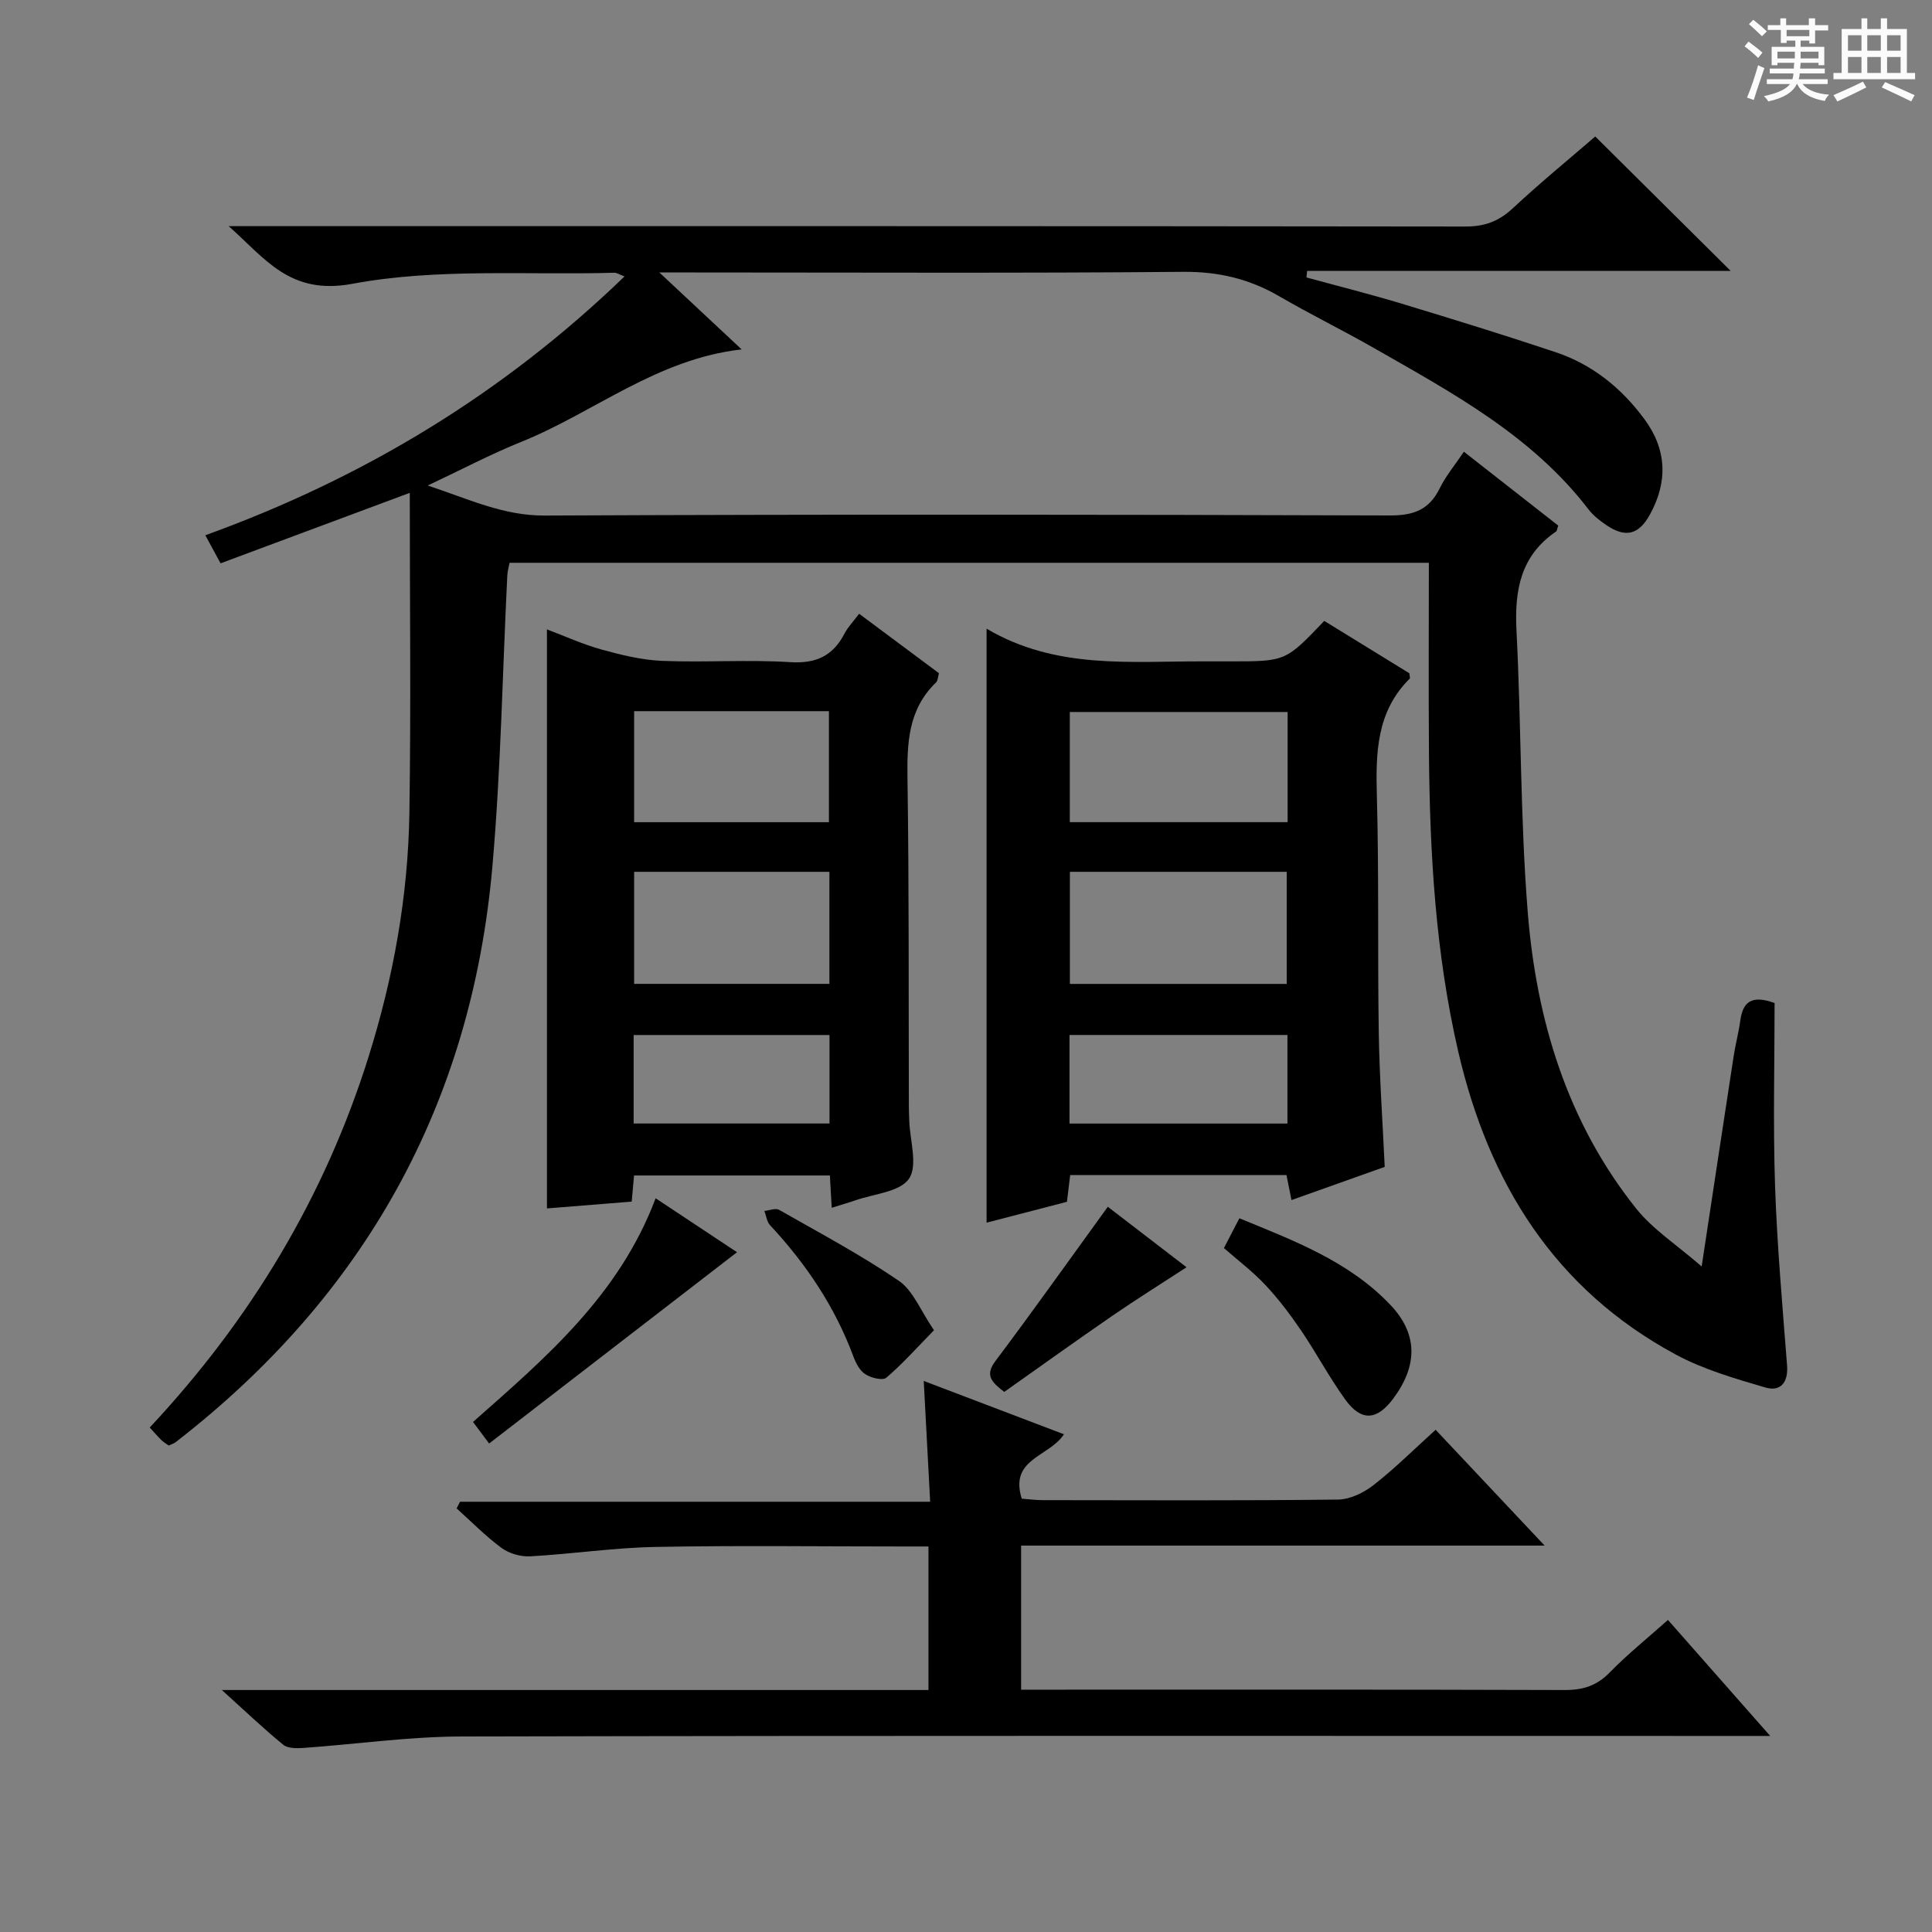
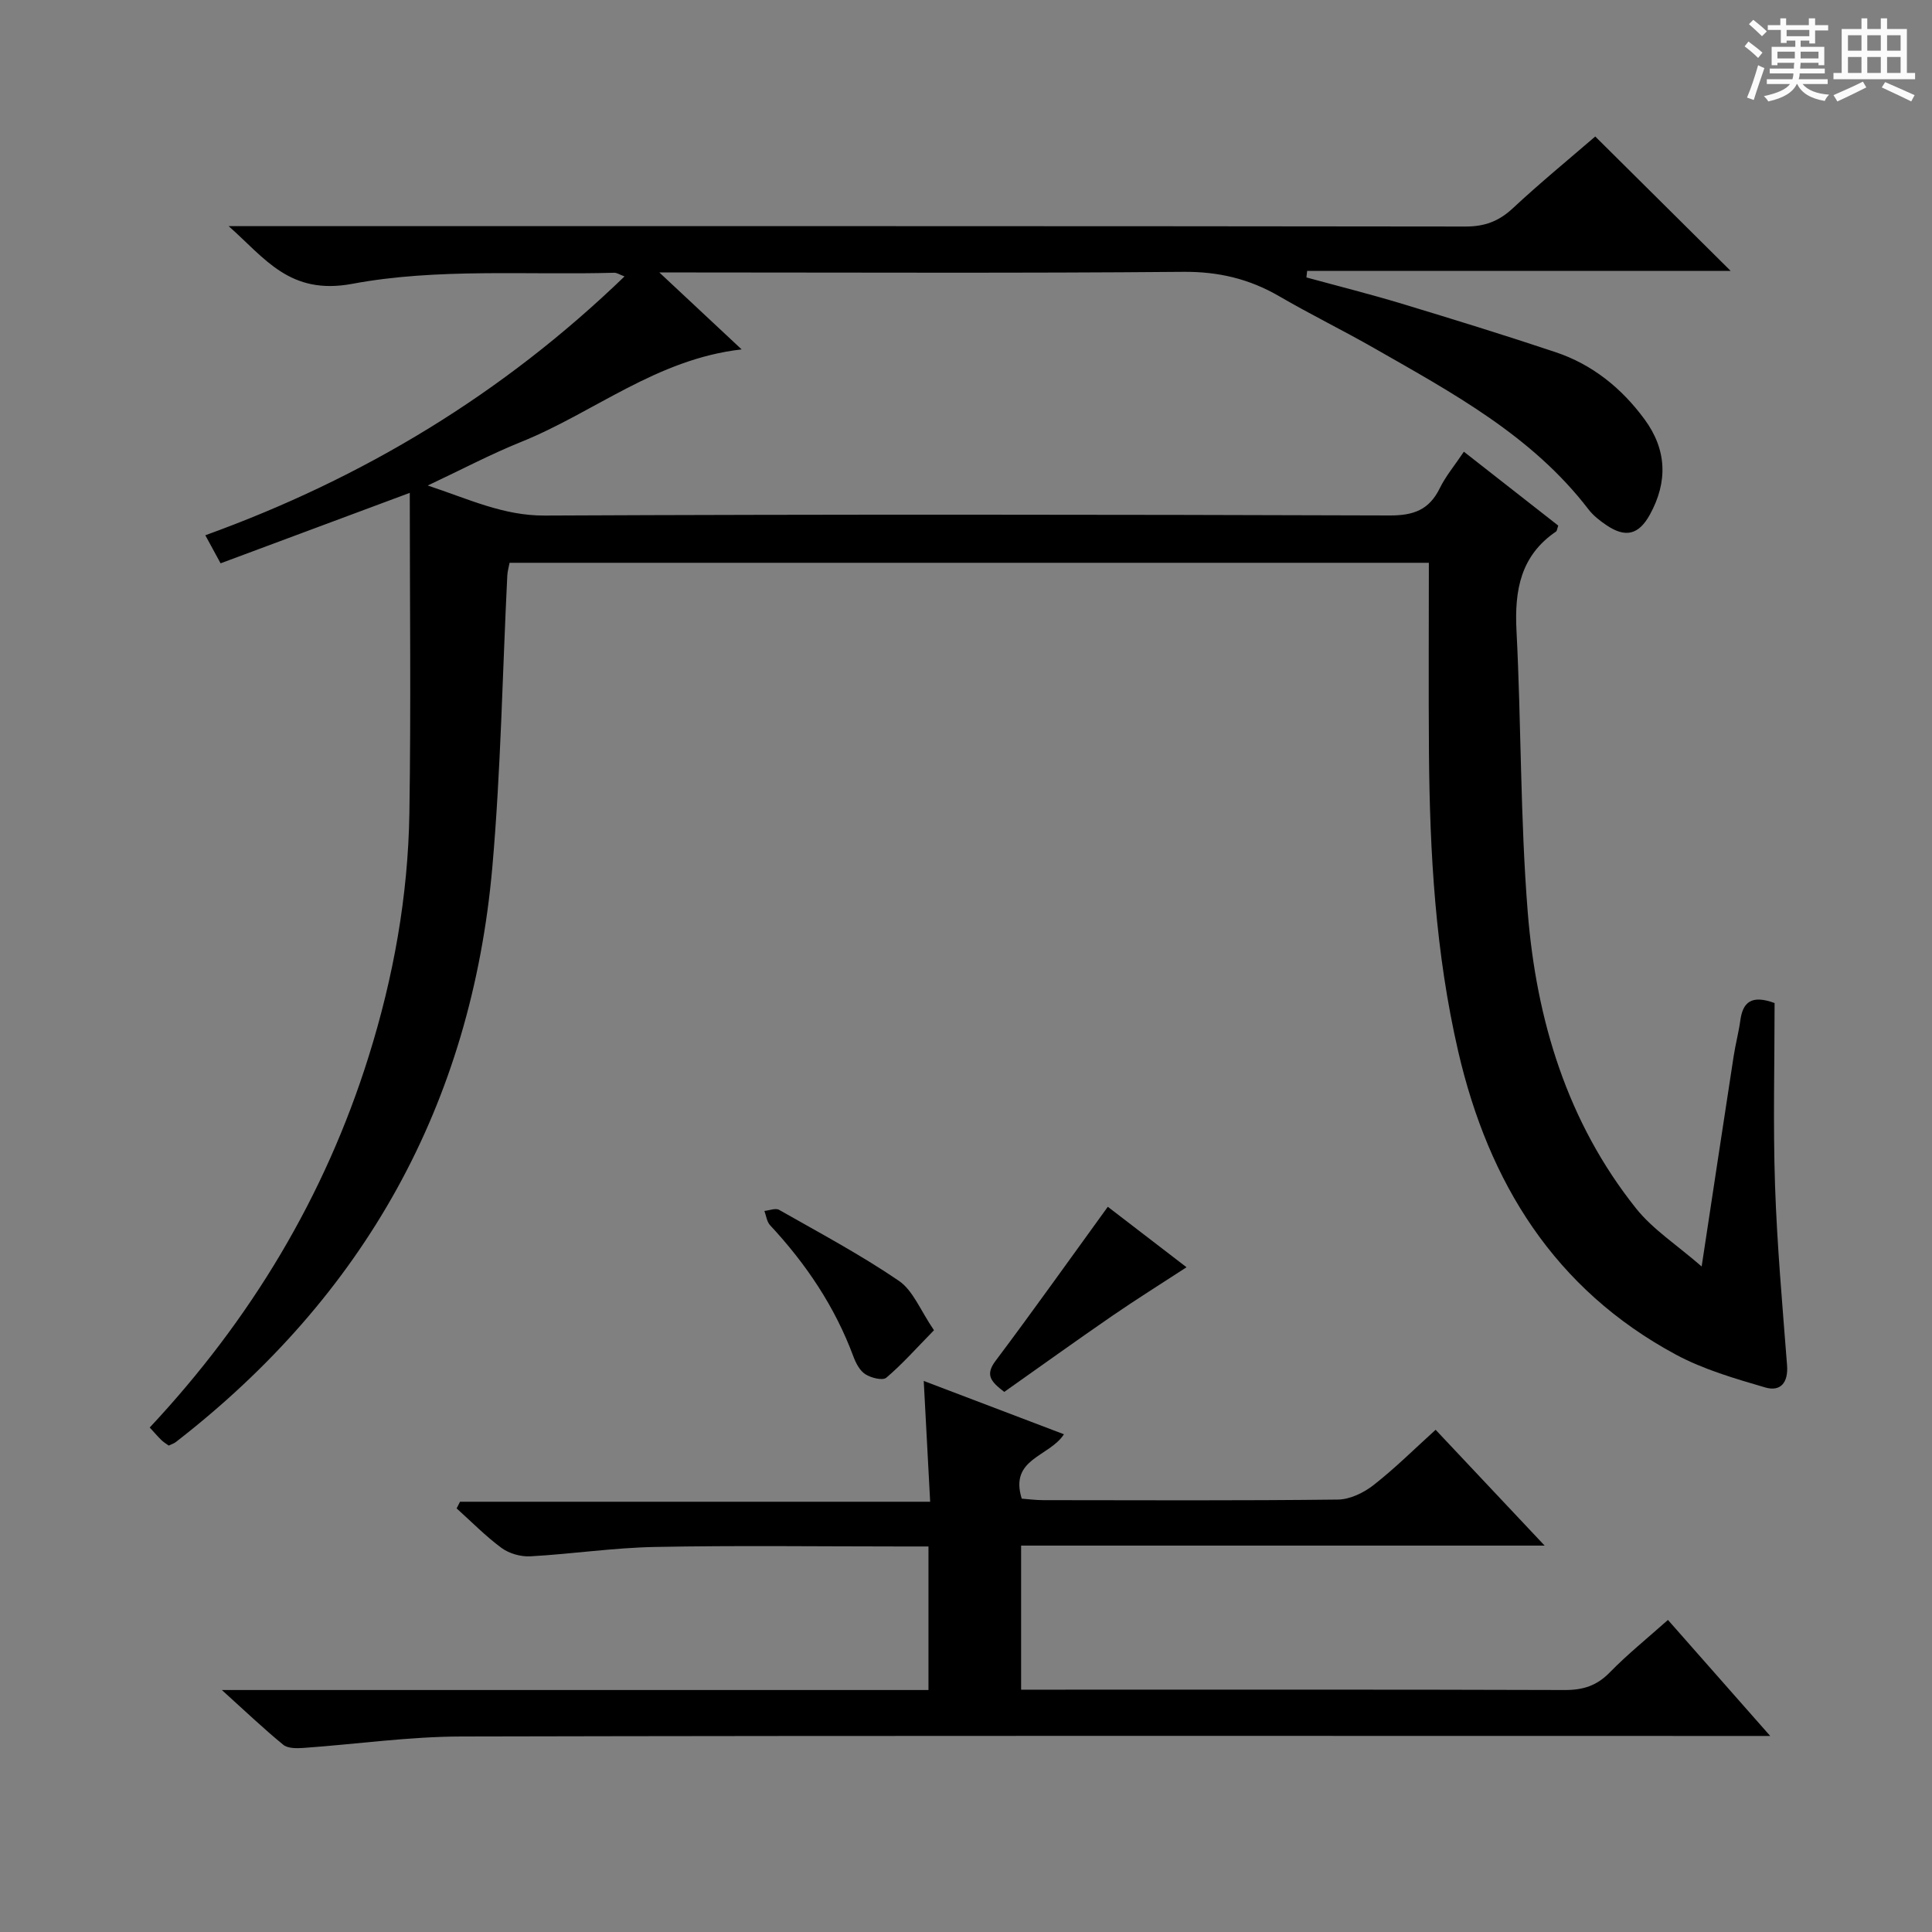
<svg xmlns="http://www.w3.org/2000/svg" enable-background="new 0 0 400 400" viewBox="0 0 400 400">
  <rect x="0" y="0" width="400" height="400" fill="#808080" stroke="none" />
  <path d="m361.2 9.6.8-1c.9.7 1.9 1.4 2.9 2.3l-.9 1.1c-1-1-2-1.8-2.8-2.4zm.5 10.6c.9-2.1 1.6-4.3 2.3-6.7.4.2.8.4 1.3.6-.7 2.1-1.5 4.3-2.2 6.6zm.4-15.2.9-.9c1 .8 2 1.6 2.8 2.4l-1 1c-.9-.9-1.8-1.7-2.7-2.5zm12.5-1.2h1.2v1.4h2.7v1.1h-2.7v2.7h-1.2v-.6h-1.8v1.3h4.9v3.8h-1.2v-.5h-3.7c0 .4-.1.9-.1 1.2h5.1v1h-5.2c0 .5-.1.9-.2 1.2h6v1h-5.2c1.1 1.3 2.9 2 5.5 2.2-.4.4-.7.8-.9 1.3-2.9-.5-4.8-1.6-5.7-3.5h-.1c-.8 1.7-2.7 2.9-5.9 3.6-.2-.4-.6-.8-.9-1.1 2.8-.6 4.6-1.4 5.4-2.5h-4.8v-1h5.3c.1-.3.2-.7.2-1.2h-4.9v-1h5c0-.4 0-.8.1-1.2h-3.5v.5h-1.2v-3.8h4.9v-1.3h-1.8v.5h-1.2v-2.7h-2.7v-1h2.6v-1.4h1.2v1.4h4.7v-1.4zm-6.6 8.3h3.6c0-.4 0-.9 0-1.4h-3.6zm1.9-4.6h4.7v-1.3h-4.7zm6.6 3.2h-3.7v1.4h3.7z" fill="#fafbfa" />
  <path d="m385.3 3.8h1.3v2.2h2.8v-2.2h1.3v2.2h4.1v9.1h1.7v1.3h-16.9v-1.3h1.7v-9.1h4.1v-2.2zm.4 13.1.7 1.2c-1.8.9-3.8 1.9-6 2.9-.2-.4-.5-.8-.8-1.3 2.3-1 4.3-1.9 6.1-2.8zm-3.1-6.4h2.8v-3.2h-2.8zm0 4.6h2.8v-3.3h-2.8zm4-4.6h2.8v-3.2h-2.8zm0 4.6h2.8v-3.3h-2.8zm3.7 1.9c2.1.9 4.1 1.8 6.1 2.7l-.7 1.3c-2.2-1.1-4.2-2-6.1-2.9zm3.2-9.7h-2.8v3.2h2.8zm-2.8 7.8h2.8v-3.3h-2.8z" fill="#fafbfa" />
  <g fill="#010000">
    <path d="m367.41 207.67c0 12.45-.33 25.09.09 37.71.42 12.44 1.53 24.86 2.49 37.28.28 3.57-1.33 5.53-4.51 4.6-6.31-1.85-12.78-3.72-18.52-6.81-25.13-13.54-38.76-35.58-45.05-62.75-4.71-20.37-5.9-41.1-6.06-61.92-.1-12.97-.02-25.94-.02-39.26-63.53 0-126.76 0-190.33 0-.15.8-.42 1.72-.47 2.65-1 20.09-1.33 40.24-3.09 60.27-4.33 49.21-26.51 88.88-65.55 119.13-.37.29-.87.43-1.46.72-.51-.38-1.08-.7-1.53-1.15-.81-.8-1.55-1.67-2.4-2.59 20.88-22.32 36.21-47.73 45.32-76.8 5.15-16.43 8.17-33.25 8.44-50.43.34-21.94.08-43.88.08-66.28-13.24 4.93-26.08 9.72-39.17 14.59-1.13-2.09-1.98-3.63-3.16-5.81 32.73-11.83 61.61-29.28 86.79-53.59-1.01-.37-1.57-.77-2.12-.76-18.12.51-36.63-1-54.23 2.29-12.97 2.42-18.05-5.26-25.61-11.94h5.62c83.49 0 166.97-.03 250.46.08 3.96.01 6.9-1.09 9.77-3.76 5.59-5.21 11.51-10.07 17.09-14.88 9.18 9.11 18.28 18.14 28.04 27.83-29.57 0-58.63 0-87.69 0-.05.45-.1.9-.15 1.35 6.59 1.8 13.21 3.46 19.75 5.44 10.64 3.22 21.26 6.5 31.8 10.02 7.65 2.55 13.71 7.46 18.46 13.92 4.61 6.27 4.84 12.91 1.12 19.69-2.31 4.21-5.05 4.9-9 2.23-1.37-.92-2.74-1.99-3.73-3.28-11.69-15.26-28.18-24.12-44.36-33.37-6.49-3.71-13.22-7-19.68-10.76-6.21-3.61-12.62-5.12-19.91-5.05-33.83.3-67.65.13-101.48.13-1.79 0-3.58 0-6.94 0 6.24 5.84 11.44 10.69 17.04 15.93-17.6 1.99-30.57 13.08-45.67 19.16-6.28 2.53-12.29 5.71-19.32 9.02 8.55 2.83 15.66 6.26 24.2 6.22 58.32-.27 116.65-.21 174.97-.02 4.93.02 8.16-1.16 10.35-5.62 1.22-2.5 3.07-4.7 5-7.58 6.71 5.25 13.16 10.31 19.54 15.3-.24.67-.25 1.09-.46 1.23-7.33 4.99-8.61 12.13-8.19 20.46 1 19.43.78 38.95 2.33 58.33 1.79 22.35 8.17 43.47 22.43 61.35 3.48 4.36 8.43 7.54 13.58 12.02 2.39-15.76 4.49-29.67 6.63-43.57.38-2.46 1.03-4.88 1.37-7.34.5-3.7 2.2-5.44 7.1-3.63z" />
    <path d="m345.33 335.39c6.88 7.8 13.53 15.35 21.17 24.02-3.17 0-5.06 0-6.96 0-87.98 0-175.97-.09-263.95.11-10.92.02-21.84 1.6-32.76 2.37-1.4.1-3.23.12-4.18-.65-4.06-3.32-7.87-6.96-12.72-11.34h146.3c0-10.05 0-19.61 0-29.72-2.04 0-3.82 0-5.61 0-17 0-34-.23-50.99.1-8.61.16-17.2 1.46-25.82 1.94-1.97.11-4.37-.56-5.95-1.72-3.32-2.44-6.24-5.44-9.32-8.2.23-.46.47-.92.7-1.38h97.34c-.45-8.53-.87-16.37-1.33-25.01 9.77 3.72 19.33 7.35 29.03 11.04-3.07 4.72-11.34 5-8.74 13.33 1.33.1 2.9.31 4.48.31 20.33.02 40.66.12 60.99-.12 2.5-.03 5.35-1.42 7.38-3.01 4.43-3.46 8.44-7.46 12.84-11.44 7.42 7.89 14.56 15.48 22.57 23.98-36.77 0-72.42 0-108.39 0v29.83h5.61c35.66 0 71.32-.05 106.98.07 3.76.01 6.59-.89 9.26-3.62 3.68-3.77 7.82-7.1 12.07-10.89z" />
-     <path d="m204.26 130.16c14.39 8.51 29.85 6.71 45.04 6.77 1.83.01 3.66 0 5.5 0 11.38 0 11.38 0 19.37-8.38 5.91 3.64 11.93 7.33 17.62 10.84.08.78.18 1.02.1 1.09-6.94 6.85-7.07 15.43-6.82 24.42.44 16.31.13 32.64.39 48.95.14 9.11.79 18.22 1.23 27.74-6.24 2.22-12.6 4.49-19.3 6.87-.39-1.95-.7-3.48-1.04-5.18-14.93 0-29.69 0-44.78 0-.21 1.71-.4 3.31-.67 5.54-5.25 1.36-10.77 2.8-16.64 4.32 0-41.14 0-81.87 0-122.98zm62.14 73.55c0-8.12 0-15.68 0-23.21-15.18 0-29.94 0-44.89 0v23.21zm.19-56.3c-15.42 0-30.29 0-45.1 0v22.81h45.1c0-7.78 0-15.19 0-22.81zm-45.16 85.21h45.12c0-6.29 0-12.2 0-18.34-15.14 0-30 0-45.12 0z" />
-     <path d="m172.2 250.06c-.14-2.46-.25-4.43-.38-6.69-13.51 0-26.91 0-40.55 0-.16 1.77-.3 3.39-.48 5.41-5.83.47-11.69.94-17.55 1.41 0-40.1 0-79.63 0-119.88 3.78 1.42 7.48 3.12 11.35 4.18 4.09 1.13 8.33 2.17 12.55 2.34 8.82.35 17.68-.29 26.47.26 5.38.34 8.85-1.31 11.25-5.94.67-1.3 1.75-2.39 3.01-4.08 5.56 4.14 10.98 8.17 16.53 12.31-.22.74-.21 1.53-.6 1.91-5.84 5.63-6.03 12.7-5.91 20.22.33 22.49.21 44.98.28 67.47 0 1 .05 2 .08 3 .13 4.12 1.82 9.3-.05 12.05-1.88 2.77-7.31 3.14-11.2 4.52-1.39.48-2.82.88-4.8 1.51zm-40.91-102.82v22.99h40.33c0-7.92 0-15.47 0-22.99-13.63 0-26.87 0-40.33 0zm40.43 56.46c0-7.93 0-15.48 0-23.2-13.63 0-26.97 0-40.43 0v23.2zm-40.53 28.91h40.55c0-6.32 0-12.24 0-18.32-13.63 0-27 0-40.55 0z" />
-     <path d="m253.4 258.4c1.4-2.7 2.16-4.16 3.2-6.17 11.34 4.67 22.7 8.9 31.29 17.96 5.67 5.98 5.68 12.53.54 19.41-3.38 4.52-6.62 4.73-9.94.12-3.29-4.57-5.95-9.6-9.12-14.27-2.24-3.29-4.67-6.51-7.39-9.41-2.6-2.77-5.68-5.1-8.58-7.64z" />
-     <path d="m152.59 259.26c-17.39 13.42-34.2 26.39-51.32 39.6-1.48-1.98-2.33-3.11-3.34-4.46 14.99-13.24 30.25-26.2 37.81-46.31 5.51 3.64 10.84 7.18 16.85 11.17z" />
-     <path d="m245.66 262.37c-5.37 3.5-10.45 6.67-15.39 10.07-7.51 5.17-14.91 10.49-22.35 15.74-2.74-2.11-4.02-3.48-1.8-6.43 7.77-10.34 15.25-20.89 23.24-31.9 5.42 4.16 11.25 8.64 16.3 12.52z" />
+     <path d="m245.66 262.37c-5.37 3.5-10.45 6.67-15.39 10.07-7.51 5.17-14.91 10.49-22.35 15.74-2.74-2.11-4.02-3.48-1.8-6.43 7.77-10.34 15.25-20.89 23.24-31.9 5.42 4.16 11.25 8.64 16.3 12.52" />
    <path d="m193.37 275.41c-3.71 3.79-6.59 7.05-9.87 9.83-.76.64-3.16.04-4.34-.72-1.15-.73-1.96-2.29-2.47-3.66-3.82-10.31-9.81-19.2-17.26-27.2-.67-.72-.8-1.96-1.17-2.95 1.03-.1 2.32-.64 3.05-.22 8.35 4.75 16.87 9.29 24.79 14.69 2.95 2.01 4.46 6.13 7.27 10.23z" />
  </g>
</svg>